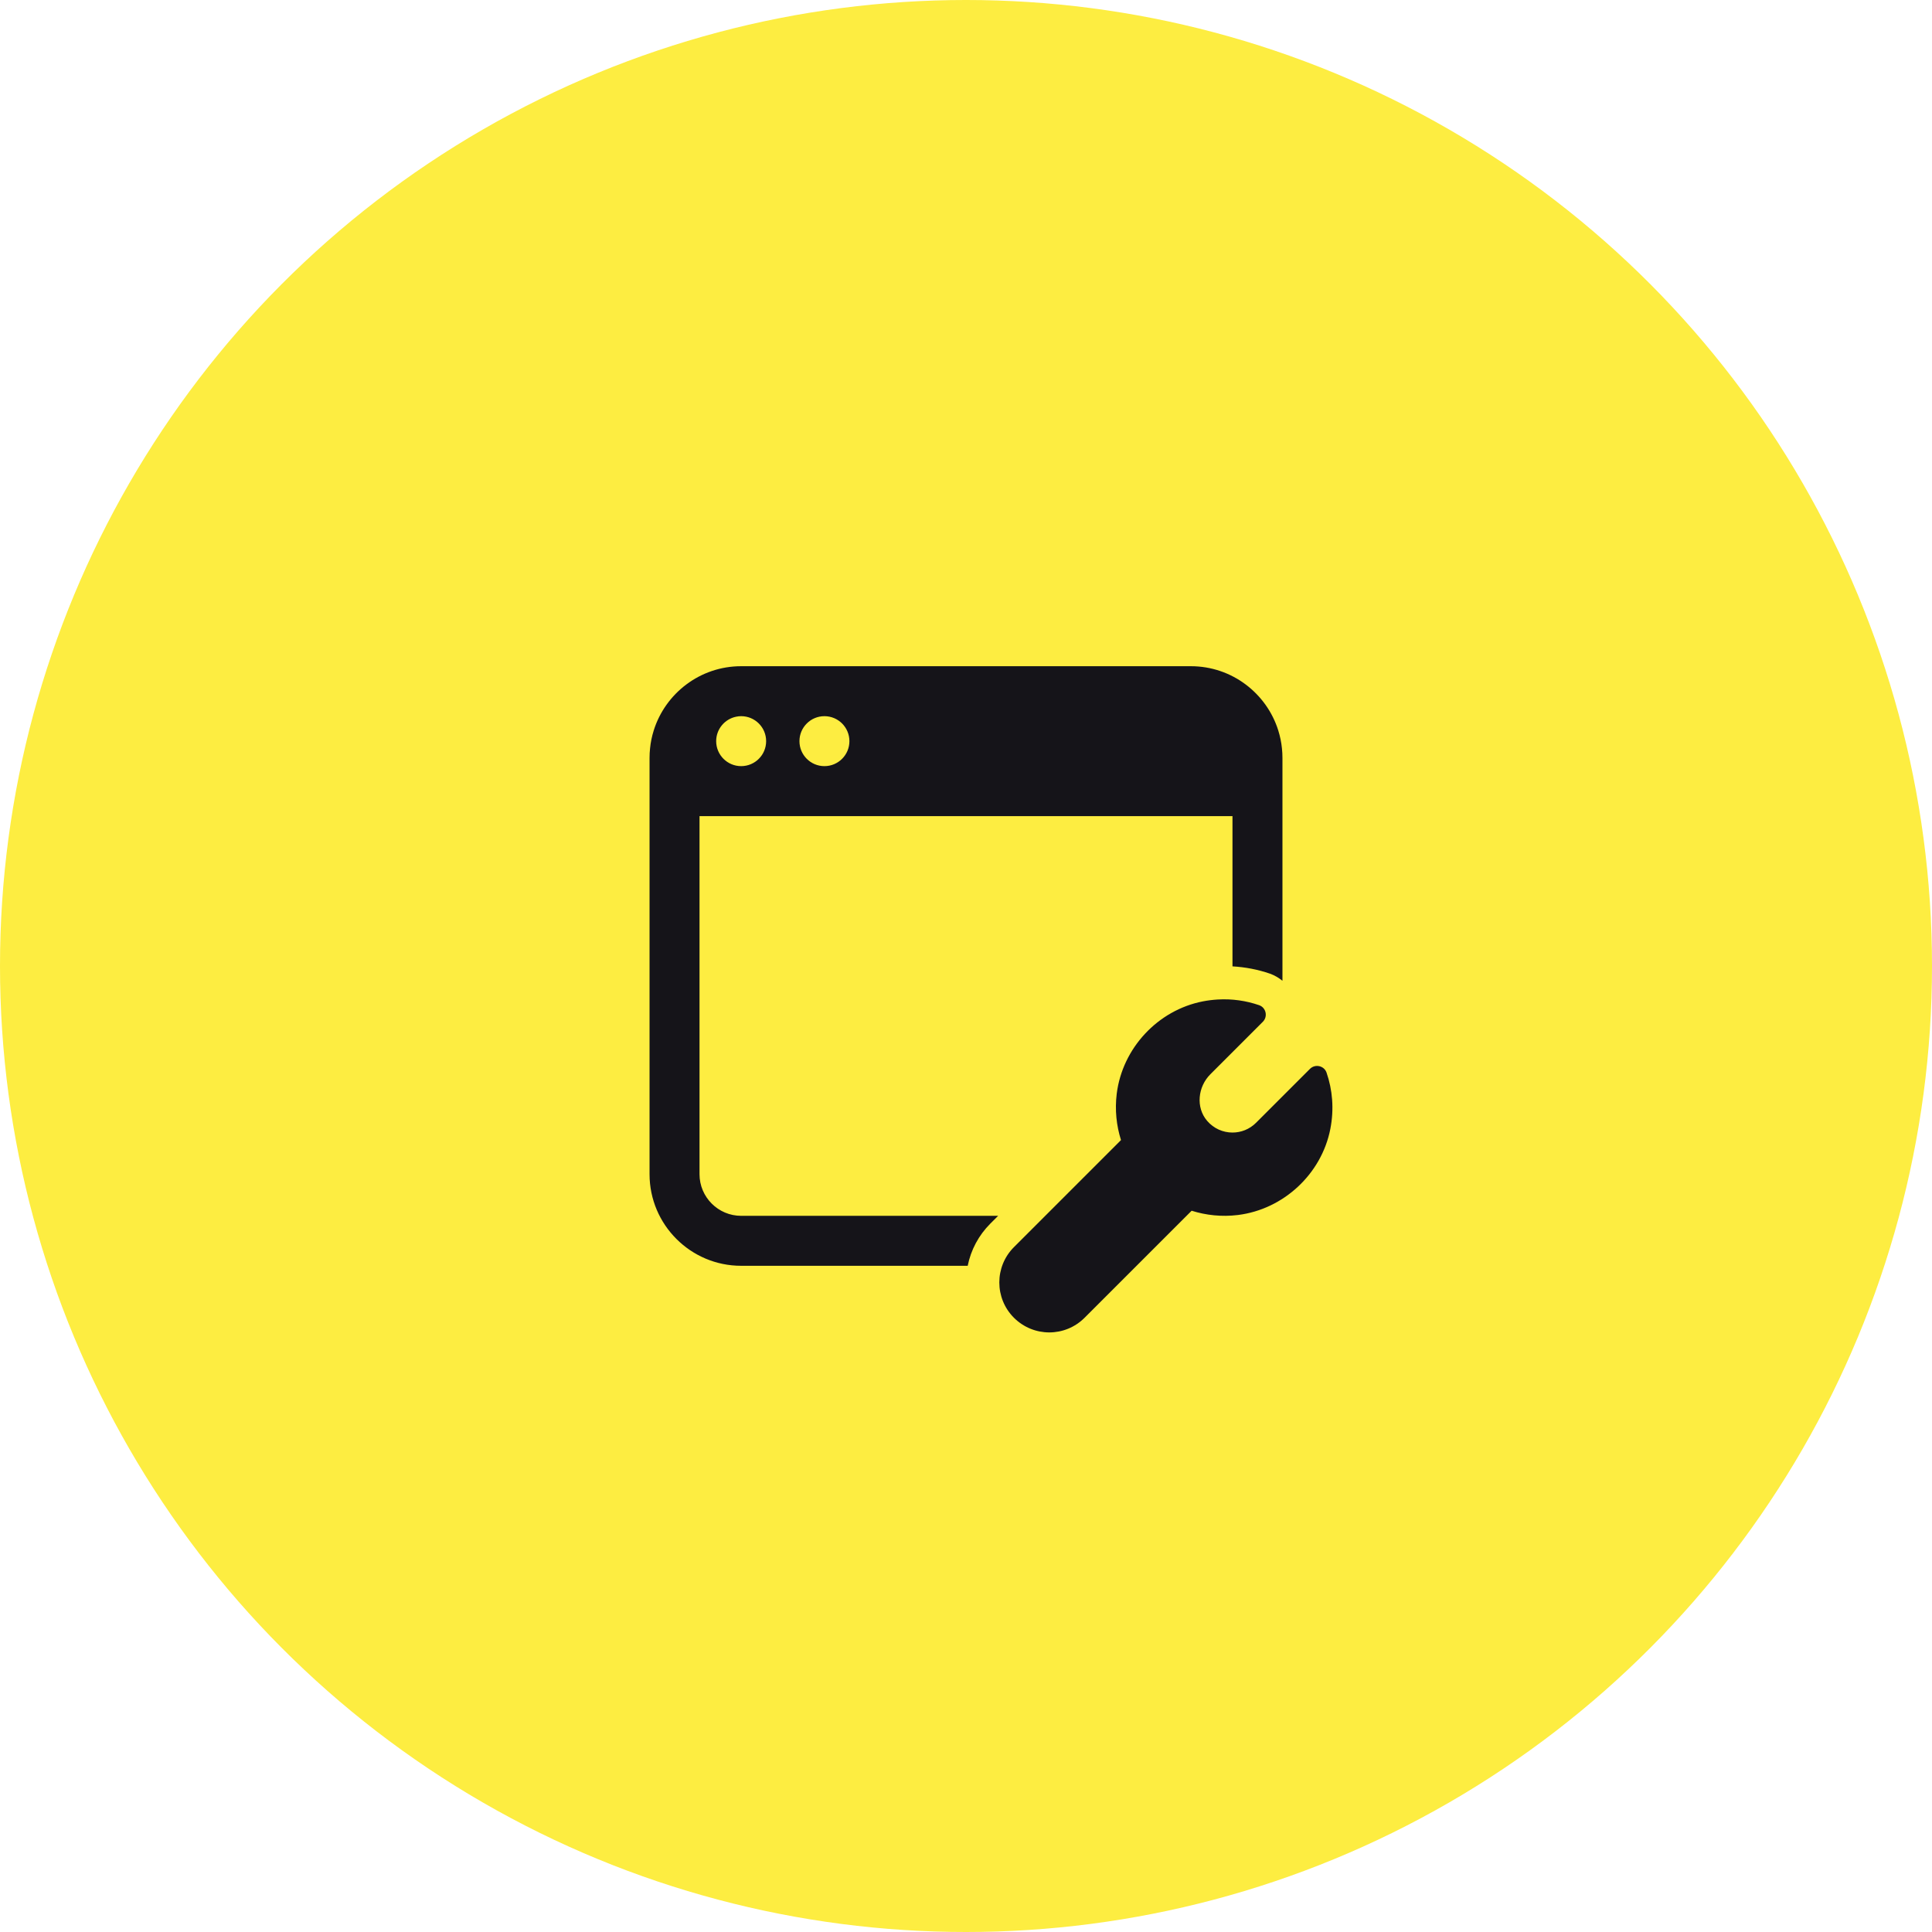
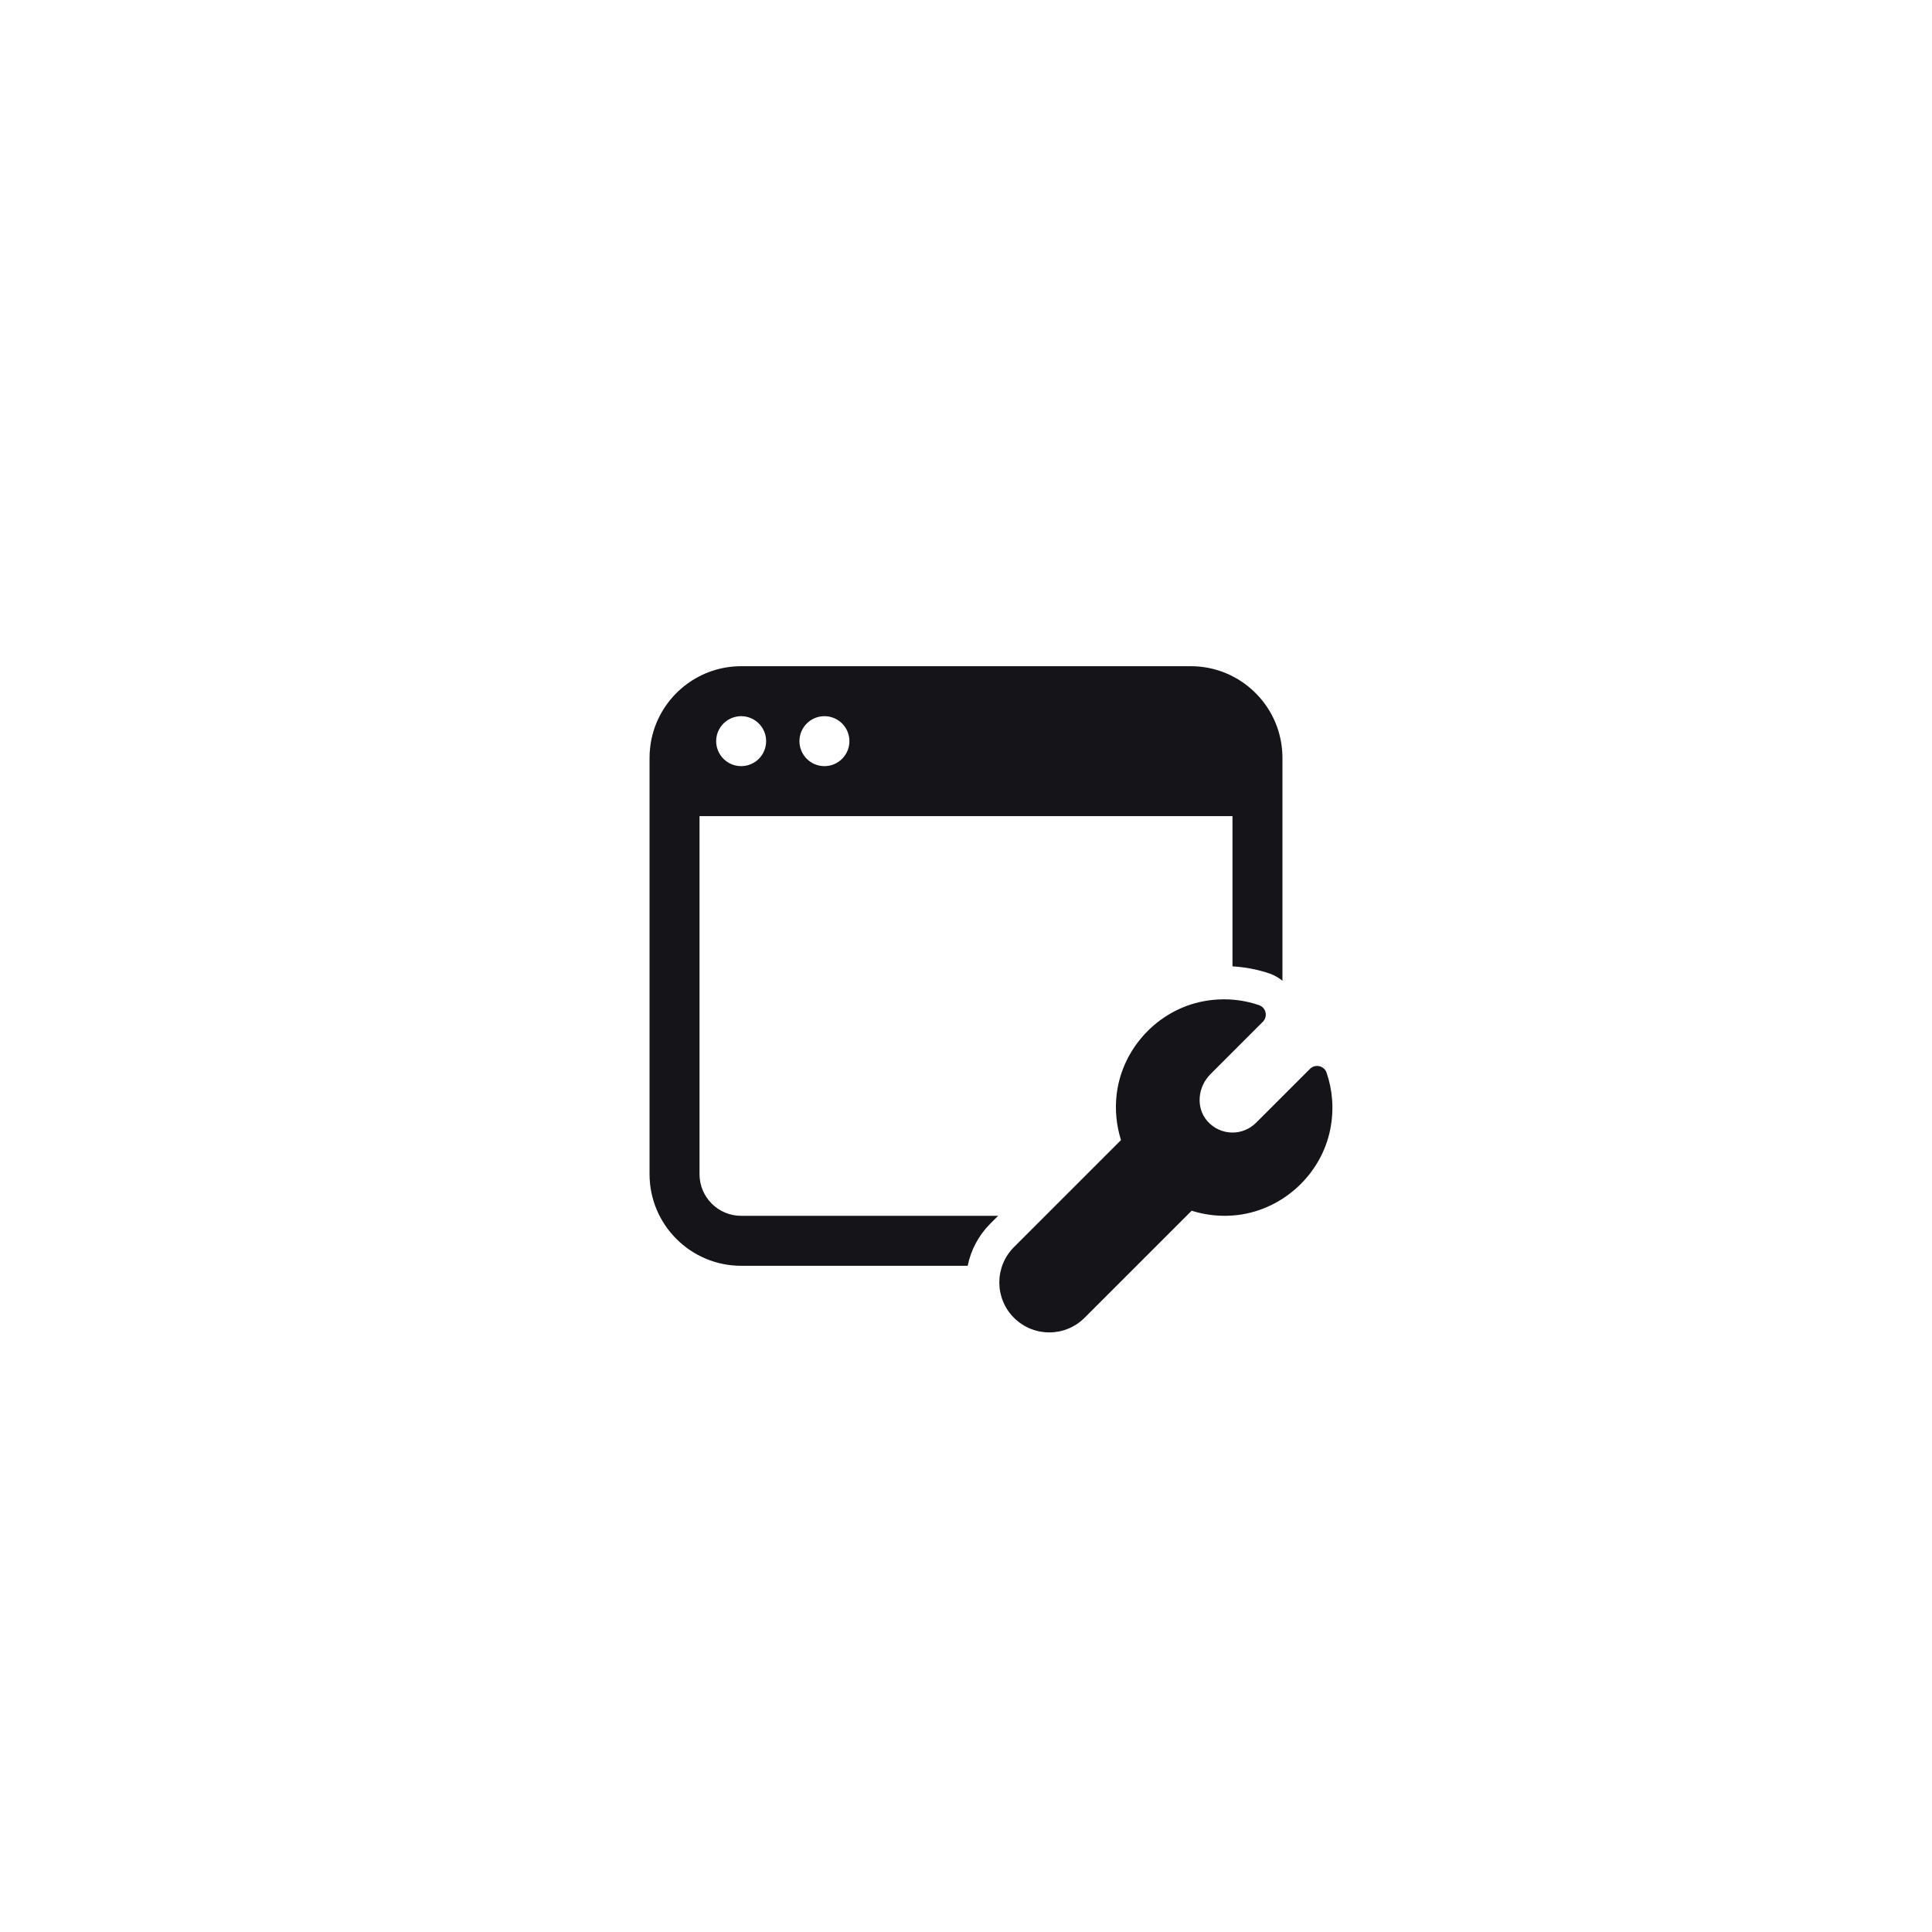
<svg xmlns="http://www.w3.org/2000/svg" width="58" height="58" viewBox="0 0 58 58" fill="none">
-   <circle cx="29" cy="29" r="29" fill="#FDED41" />
  <path d="M22.25 20C21.018 20 19.973 20.814 19.624 21.933V21.934C19.57 22.105 19.533 22.284 19.515 22.469V22.47C19.505 22.562 19.5 22.655 19.5 22.75V23.75V35.25C19.5 36.767 20.734 38 22.25 38H29.051C29.147 37.523 29.38 37.084 29.732 36.732L29.965 36.5H22.25C21.561 36.5 21 35.939 21 35.25V24.5H37V29.011C37.383 29.033 37.763 29.105 38.125 29.23C38.265 29.279 38.388 29.355 38.5 29.443V23.75V22.75C38.5 22.655 38.495 22.561 38.485 22.469C38.467 22.284 38.429 22.105 38.376 21.934V21.933C38.027 20.814 36.982 20 35.75 20H22.25ZM22.25 21.5C22.664 21.5 23 21.836 23 22.25C23 22.664 22.664 23 22.25 23C21.836 23 21.5 22.664 21.5 22.25C21.5 21.888 21.757 21.586 22.099 21.516C22.147 21.506 22.198 21.5 22.25 21.5ZM24.75 21.5C25.164 21.5 25.5 21.836 25.5 22.25C25.5 22.664 25.164 23 24.75 23C24.336 23 24 22.664 24 22.25C24 21.836 24.336 21.5 24.75 21.5ZM36.555 30.006C36.409 30.015 36.26 30.033 36.11 30.062C34.757 30.326 33.695 31.468 33.525 32.835C33.465 33.325 33.517 33.793 33.653 34.226L30.439 37.44C29.854 38.025 29.854 38.975 30.439 39.56C30.733 39.853 31.116 40 31.5 40C31.884 40 32.267 39.853 32.56 39.56L35.774 36.347C36.207 36.483 36.676 36.535 37.165 36.475C38.532 36.305 39.675 35.242 39.938 33.89C40.054 33.291 40.002 32.717 39.824 32.201C39.752 31.992 39.482 31.932 39.325 32.089L37.707 33.707C37.511 33.903 37.256 34 37 34C36.72 34 36.44 33.883 36.239 33.649C35.893 33.245 35.959 32.627 36.336 32.25L37.911 30.675C38.068 30.518 38.008 30.248 37.799 30.176C37.412 30.043 36.993 29.98 36.555 30.006Z" fill="#151419" />
</svg>